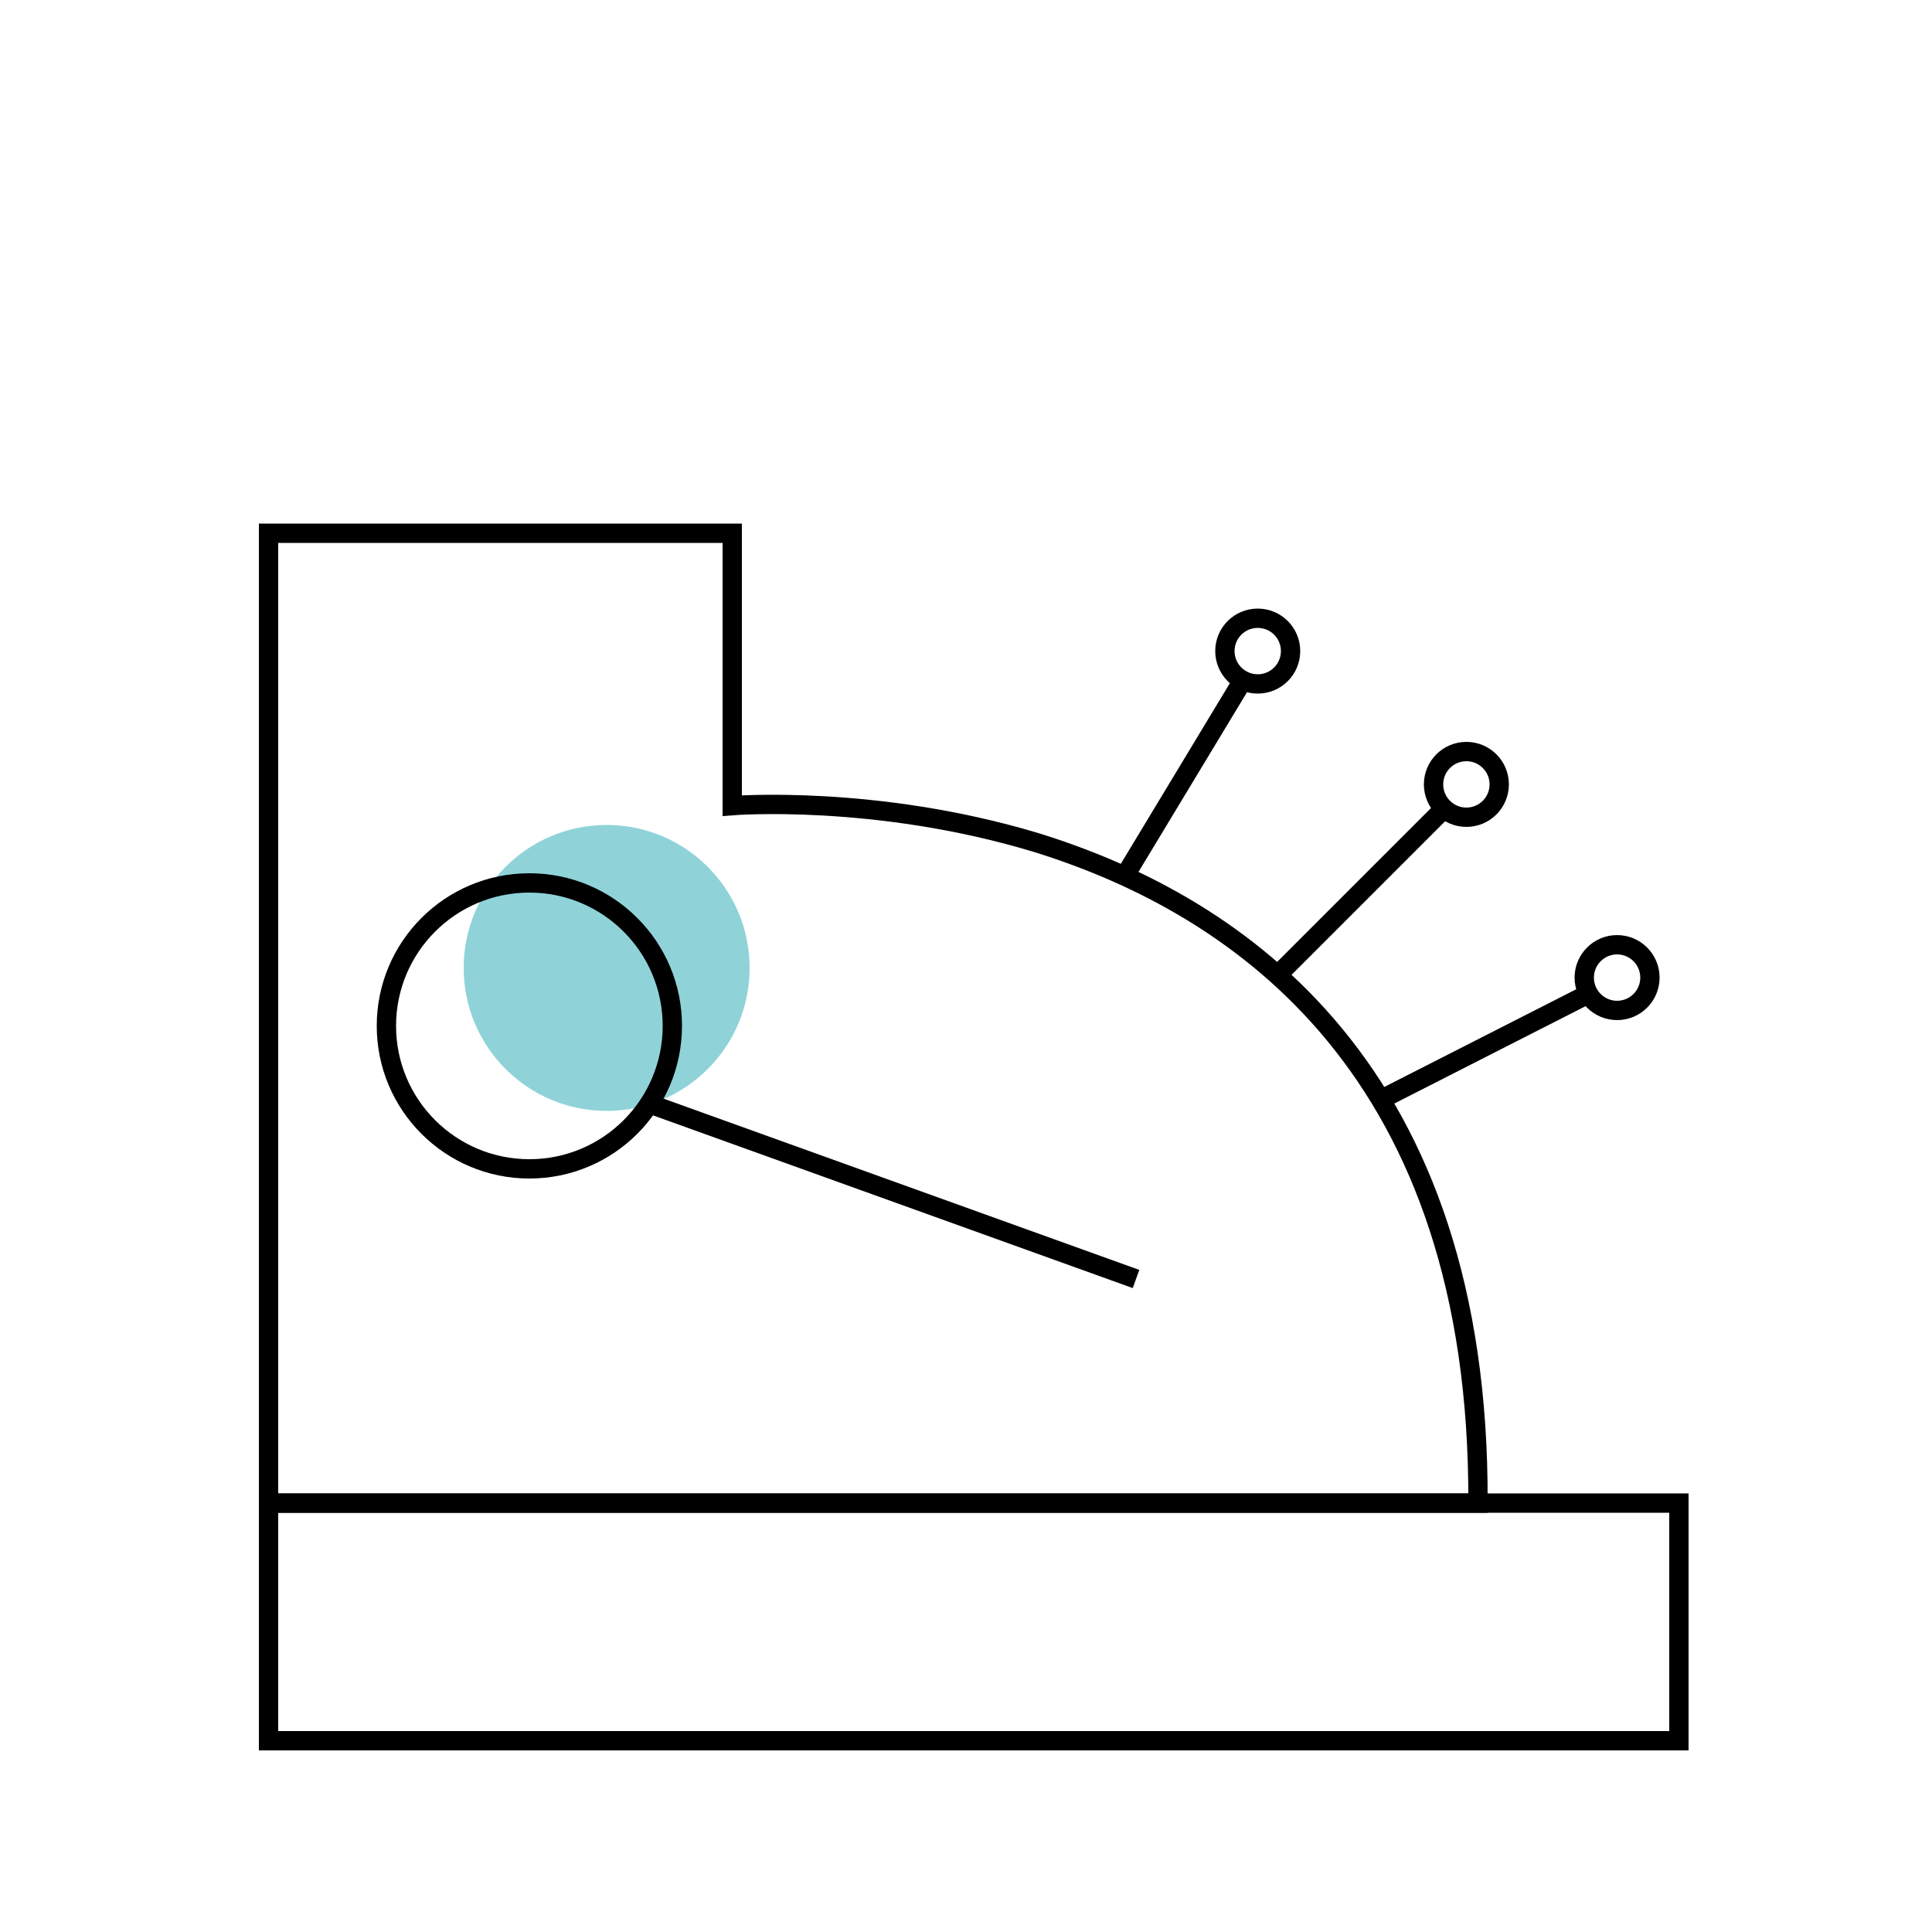
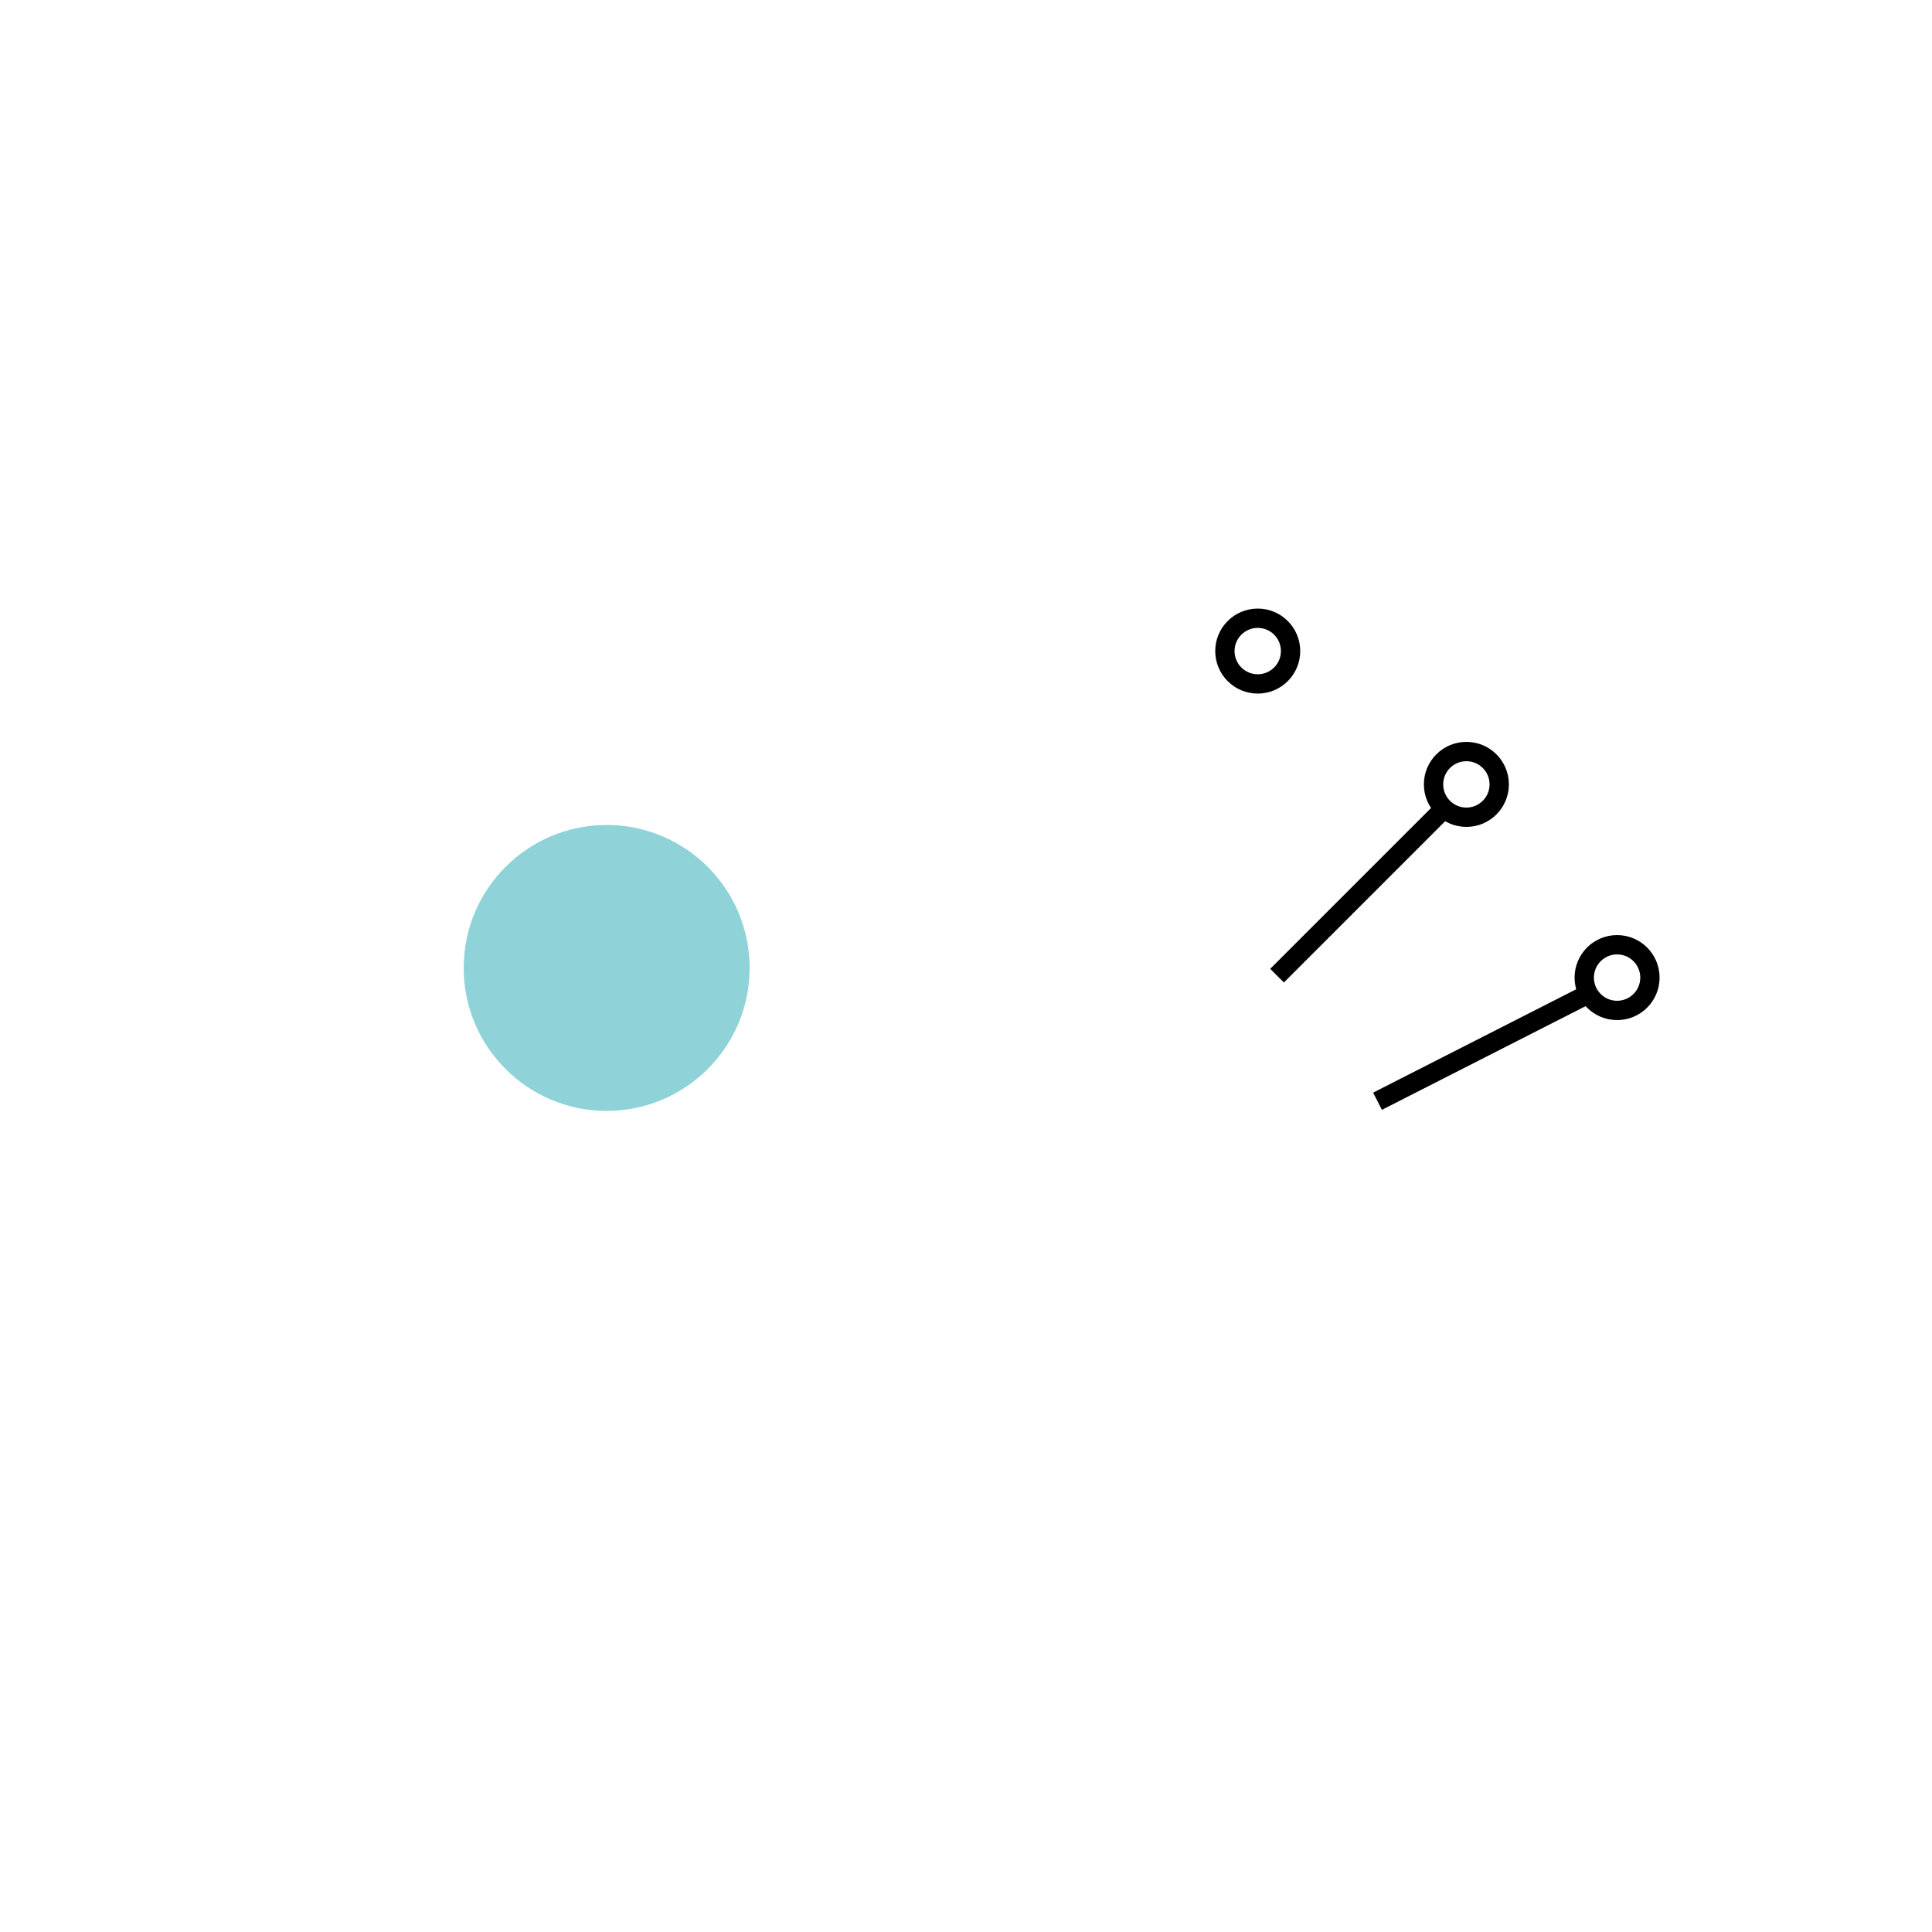
<svg xmlns="http://www.w3.org/2000/svg" version="1.1" id="registru_de_casa" x="0px" y="0px" viewBox="0 0 100 100" style="enable-background:new 0 0 100 100;" xml:space="preserve">
  <style type="text/css">
	.st0{fill:none;stroke:#000000;stroke-miterlimit:10;}
	.st1{opacity:0.5;fill:#21A8B4;enable-background:new    ;}
</style>
-   <rect x="13.9" y="77.8" class="st0" width="73" height="12.3" />
-   <path class="st0" d="M76.5,77.8H13.9V27.6h24v14.1c0,0,7.4-0.6,15.7,1.9C64.3,46.9,76.6,55.5,76.5,77.8z" />
  <g id="Layer_61_1_">
    <line class="st0" x1="66.1" y1="50.5" x2="74.9" y2="41.7" />
  </g>
  <circle class="st0" cx="75.9" cy="40.6" r="1.7" />
  <line class="st0" x1="71.3" y1="57" x2="82.3" y2="51.4" />
  <circle class="st0" cx="83.7" cy="50.6" r="1.7" />
-   <line class="st0" x1="58" y1="45.7" x2="64.4" y2="35.1" />
  <circle class="st0" cx="65.1" cy="33.7" r="1.7" />
-   <line class="st0" x1="58.8" y1="66.2" x2="33.8" y2="57.2" />
  <circle class="st1" cx="31.4" cy="50.1" r="7.4" />
-   <circle class="st0" cx="27.4" cy="53.1" r="7.4" />
</svg>